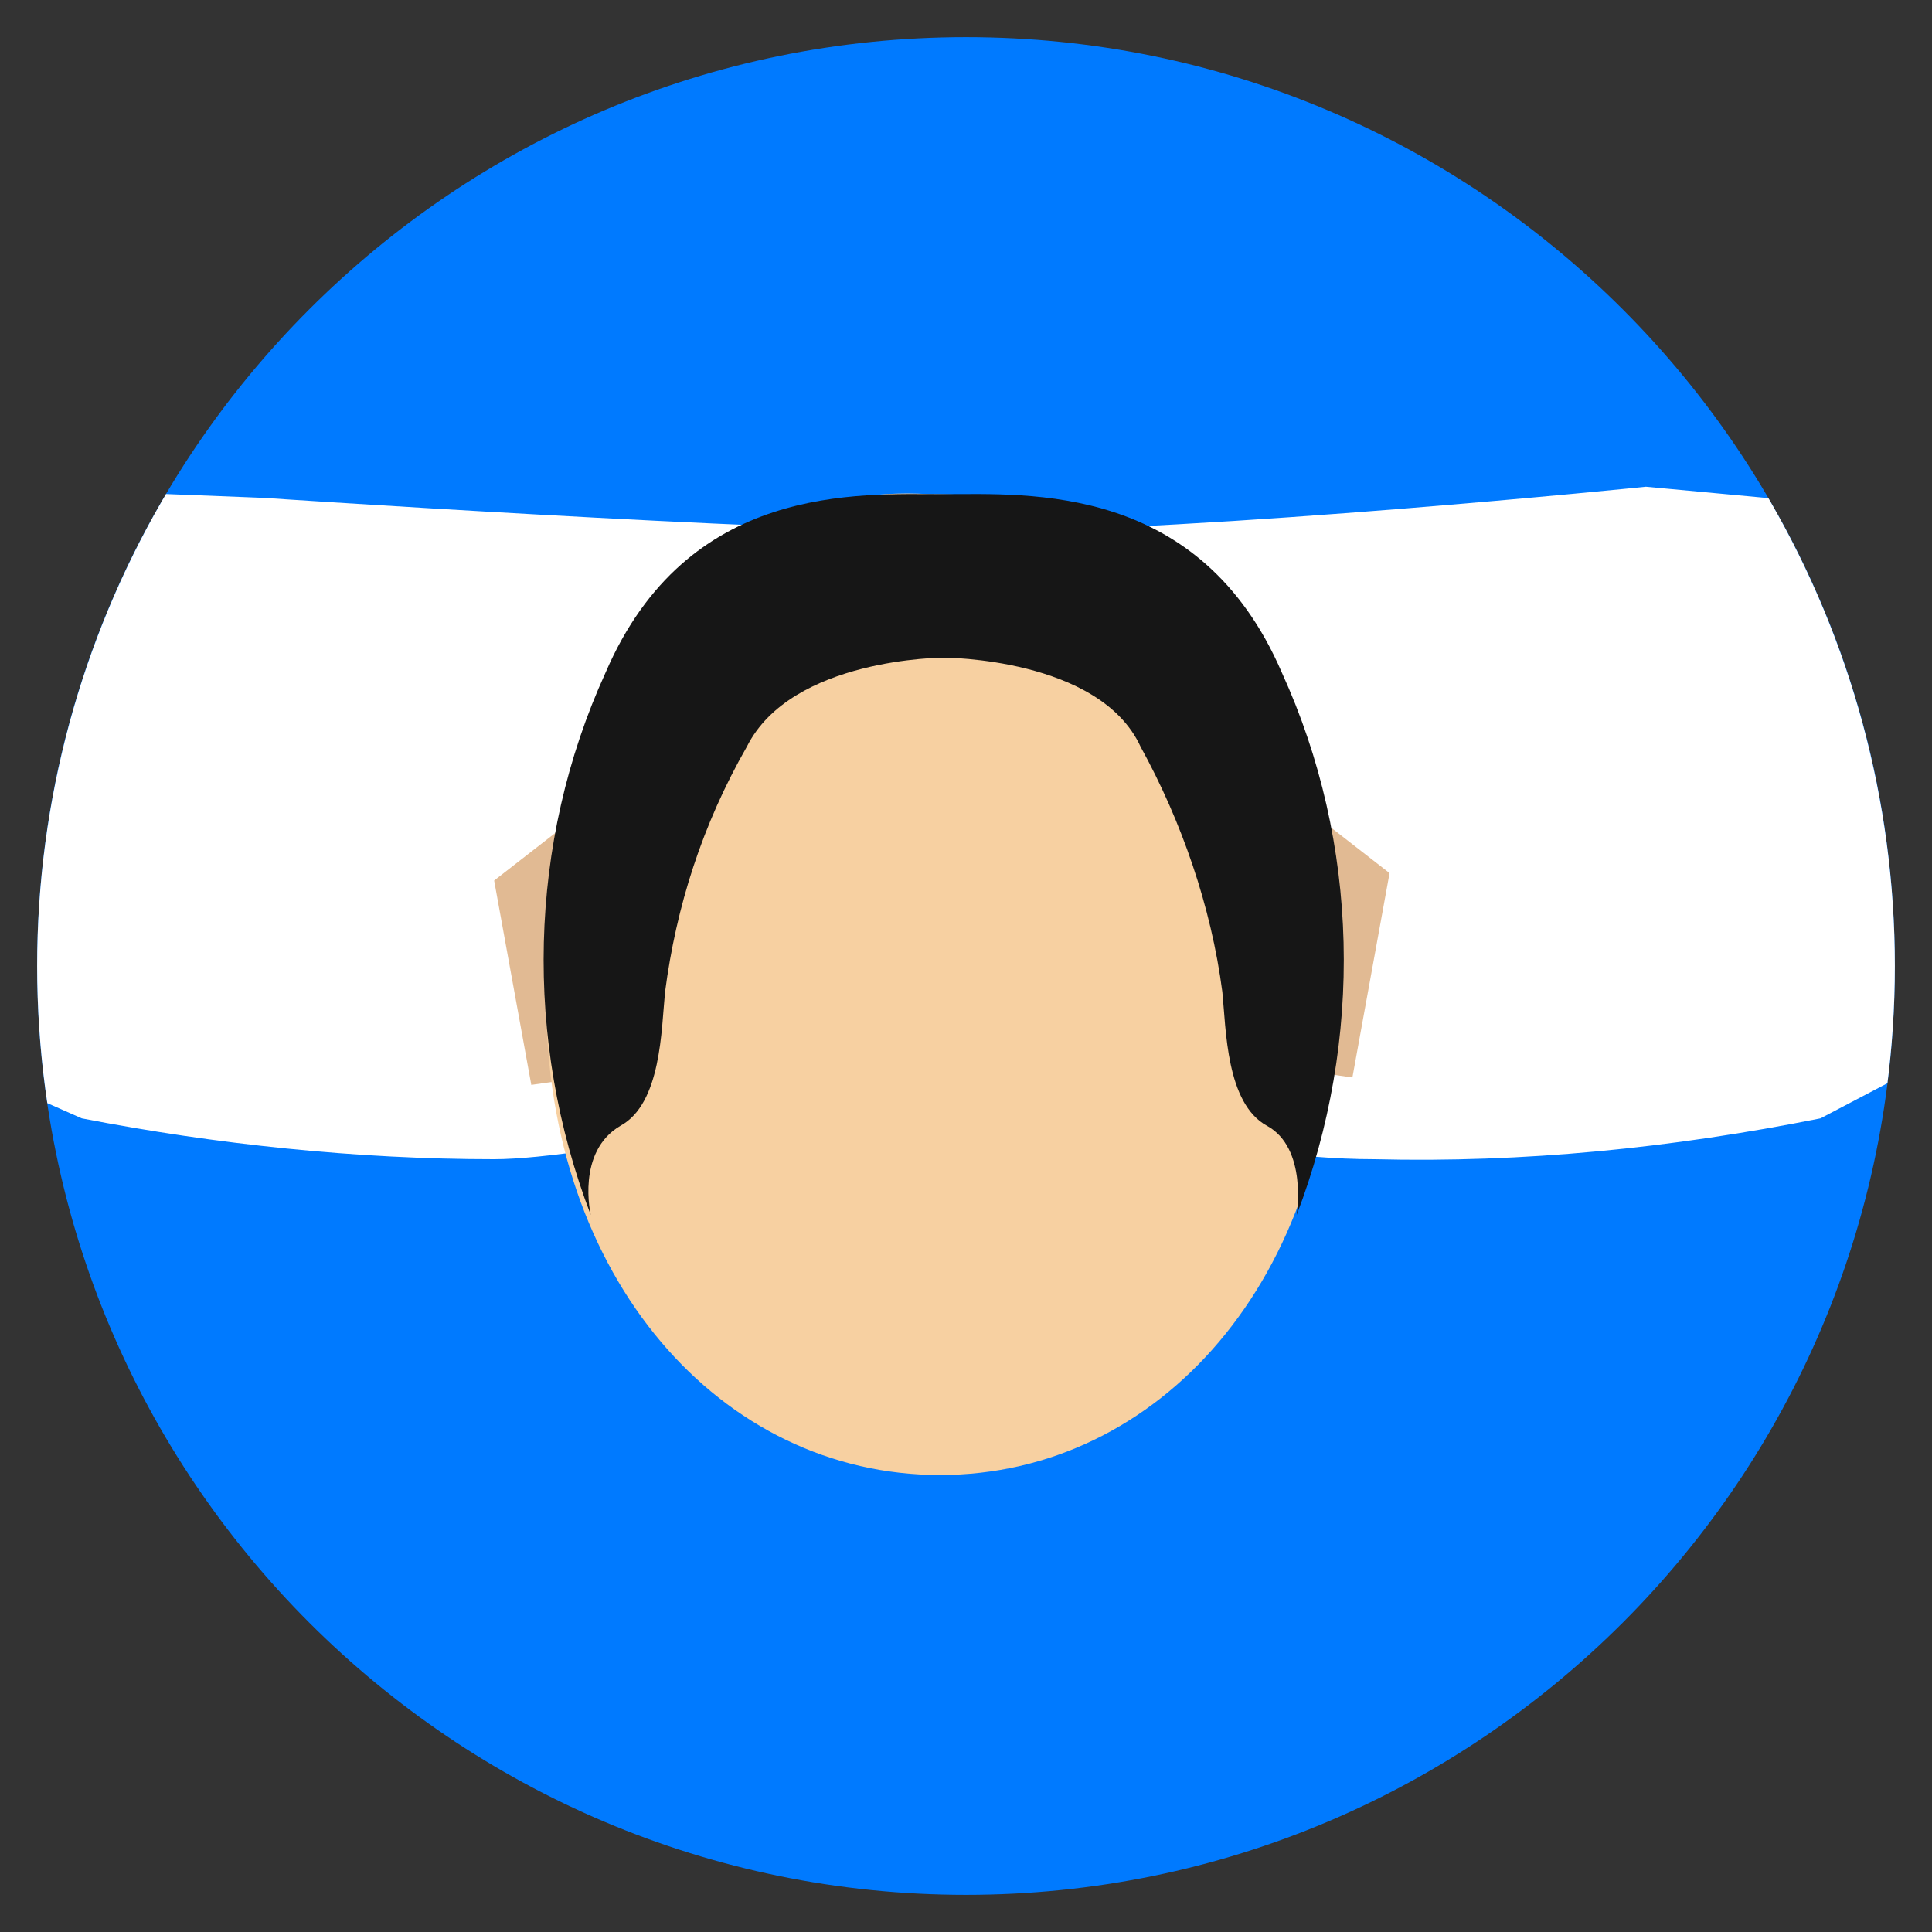
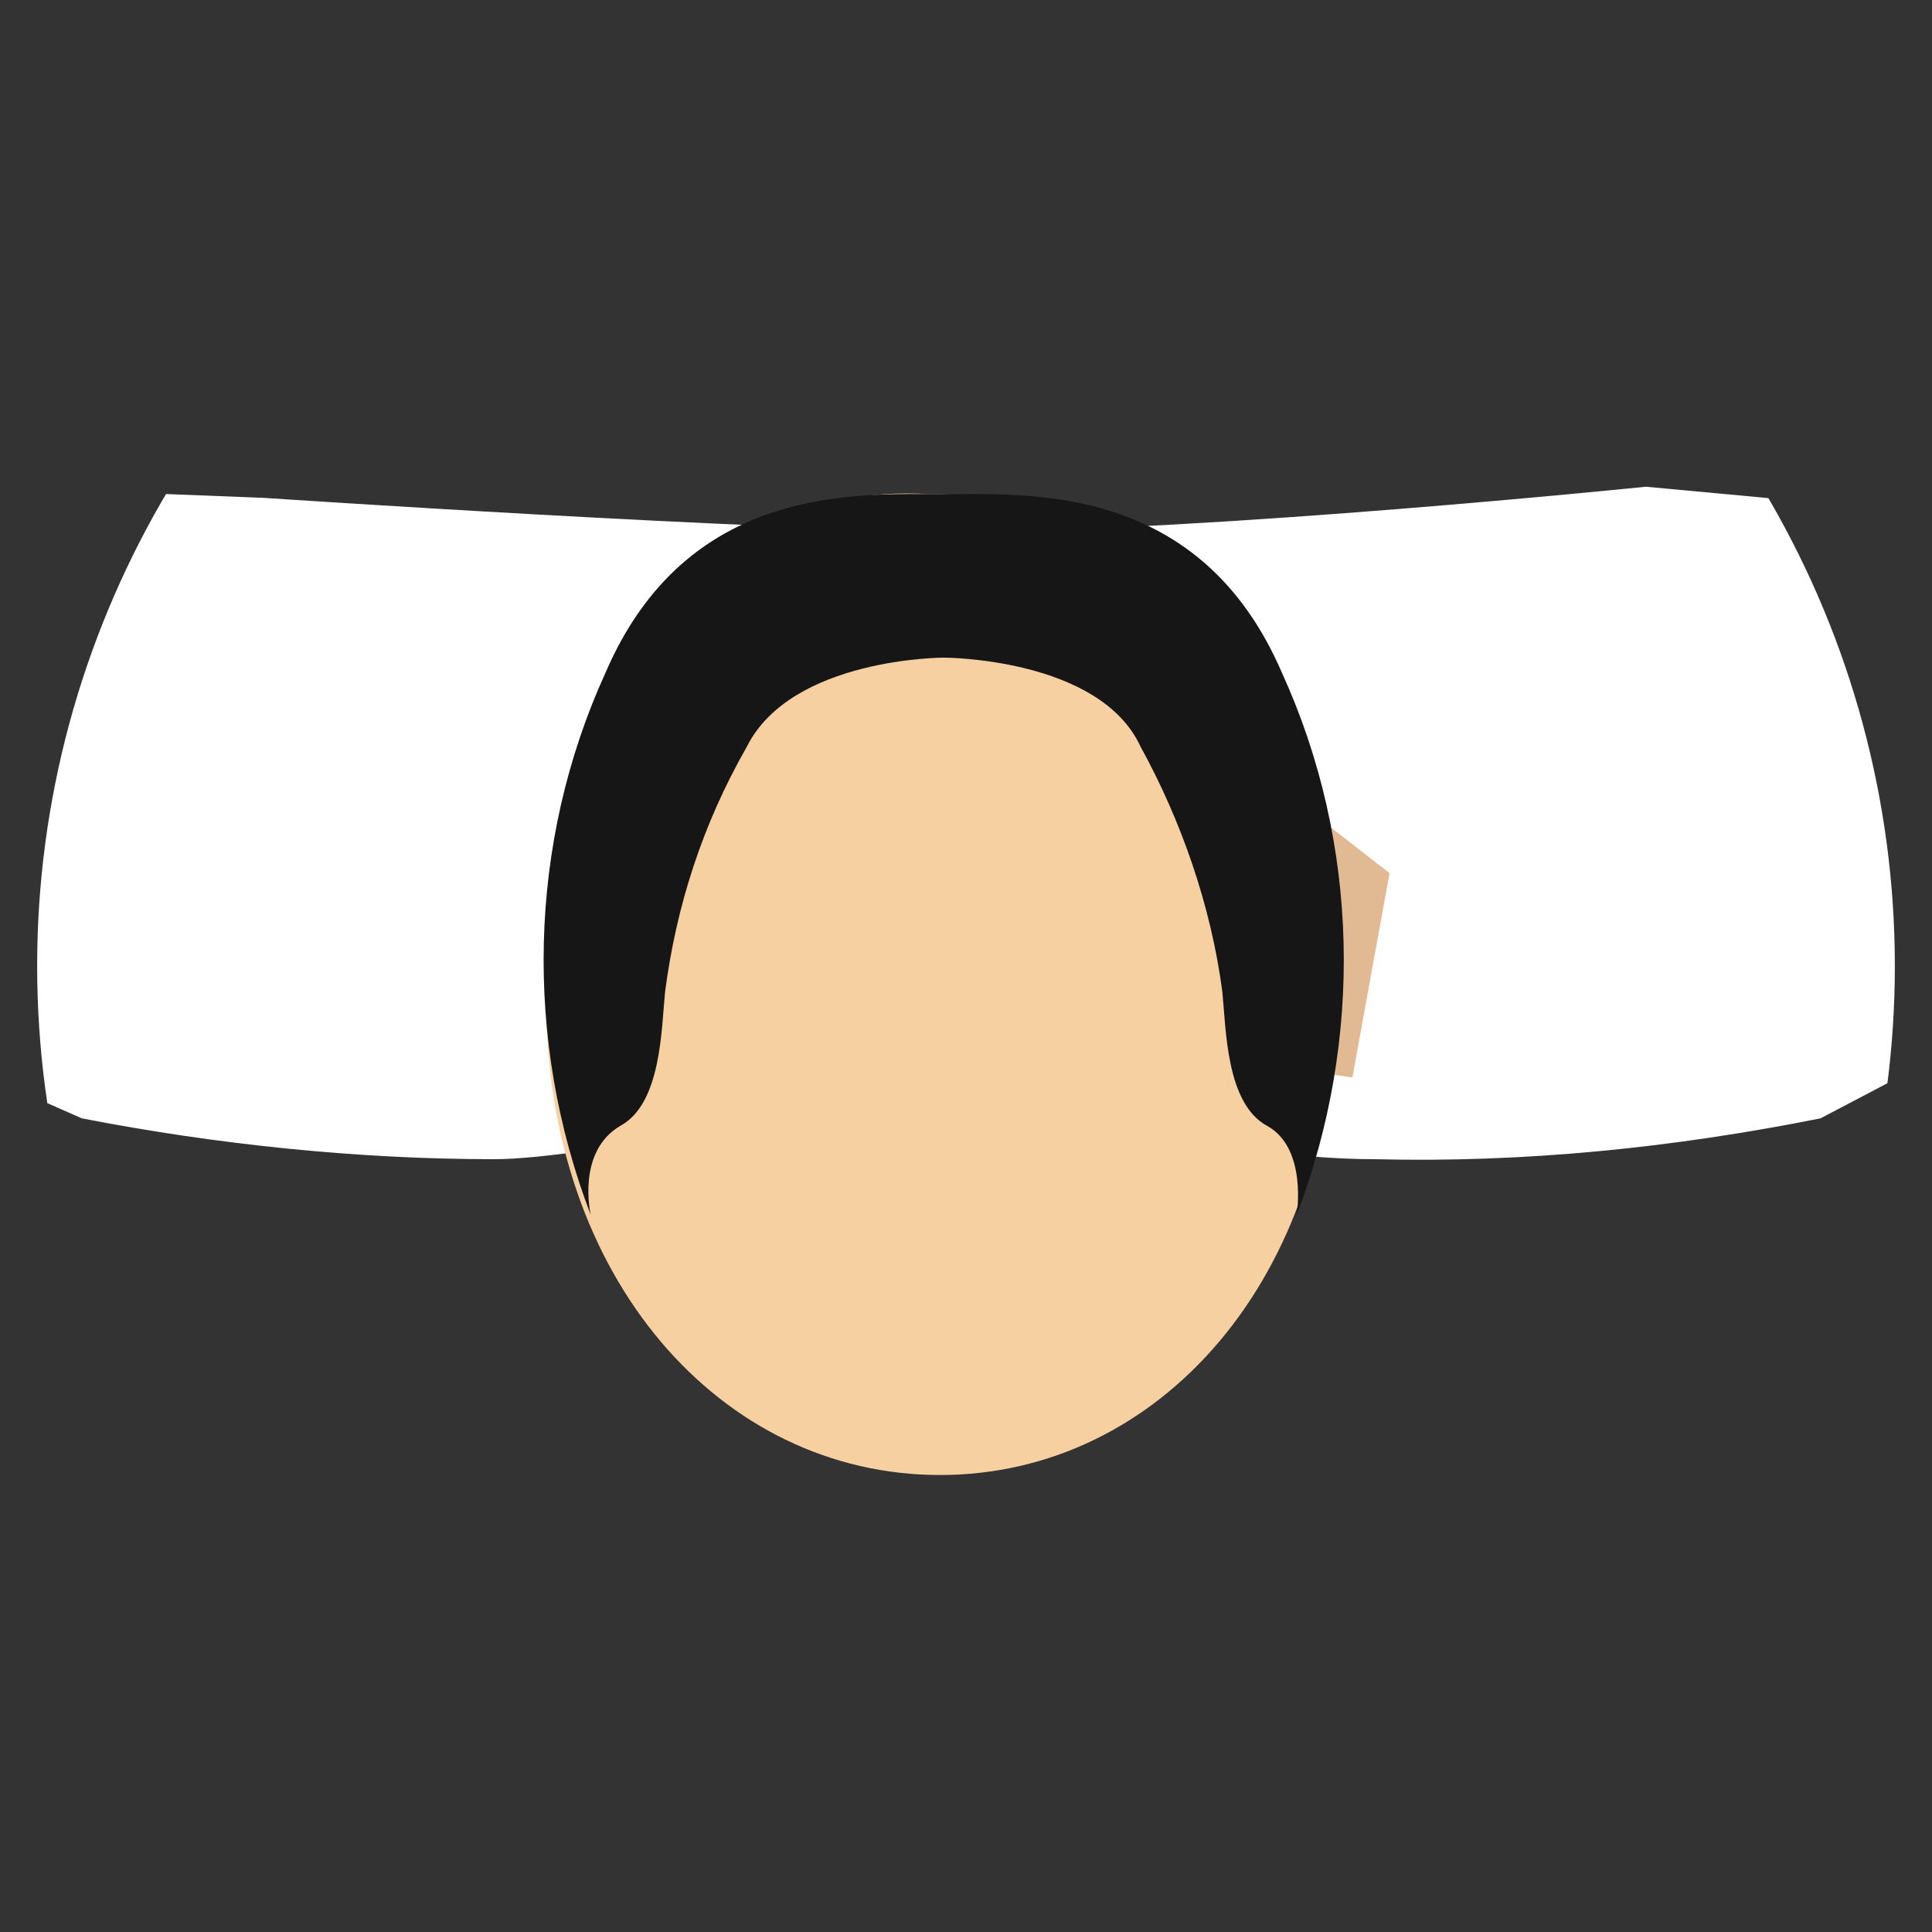
<svg xmlns="http://www.w3.org/2000/svg" id="Ebene_1" version="1.1" viewBox="0 0 52 52">
  <rect x="0" y="0" width="52" height="52" fill="#333333" stroke="none" />
  <defs>
    <style>
      .st0 {
        fill: none;
      }

      .st1 {
        fill: #fff;
      }

      .st2 {
        fill: #f7d0a1;
      }

      .st3 {
        clip-path: url(#clippath);
      }

      .st4 {
        fill: #161616;
      }

      .st5 {
        fill: #e1ba93;
      }

      .st6 {
        fill: #007aff;
      }
    </style>
    <clipPath id="clippath">
      <circle class="st0" cx="26" cy="26" r="25" />
    </clipPath>
  </defs>
  <g id="Layer_13">
-     <path id="Pfad_789" class="st6" d="M26,1c13.8,0,25,11.2,25,25s-11.2,25-25,25S1,39.8,1,26,12.2,1,26,1Z" />
    <g id="Gruppe_471">
      <g class="st3">
        <g id="Gruppe_470">
          <g id="Gruppe_469">
            <path id="Pfad_750" class="st1" d="M-2.8,14.9l4.8-1.7,5.1.2s13.4.9,19,.9c6.5,0,18.2-1.2,18.2-1.2l4.3.4,4.4,2.3,1.9,2.3v6l-1.9,3.9-4,2.1c-4,.8-8,1.2-12,1.1-4.3,0-9.1-1.6-11.7-1.6-2.5,0-9.4,1.6-12,1.6-3.7,0-7.5-.4-11.1-1.1l-4.3-1.9-2.1-3.4v-7.3l1.6-2.5Z" />
            <g id="Gruppe_467">
-               <path id="Pfad_751" class="st5" d="M13.3,23.7l1.8-1.4,1.2.6-.6,6.1-1.4.2-1-5.5Z" />
-             </g>
+               </g>
            <g id="Gruppe_468">
              <path id="Pfad_752" class="st5" d="M37.4,23.5l-1.8-1.4-1.2.6.6,6.1,1.4.2,1-5.5Z" />
            </g>
            <path id="Pfad_753" class="st2" d="M14.8,26.9c0-3.5.6-7.4,2.3-9.8,1.8-2.6,4.8-4,7.9-3.8,3.1,0,6.7.7,8.6,3.5,1.7,2.4,2.3,6.6,2.3,10.1,0,7.5-4.7,12.8-10.6,12.8s-10.6-5.3-10.6-12.8Z" />
            <path id="Pfad_754" class="st4" d="M15.9,32.7s-.4-1.7.8-2.4c1.1-.6,1.1-2.6,1.2-3.6.3-2.3,1-4.5,2.2-6.6,1.2-2.4,5.3-2.4,5.3-2.4,0,0,4.2,0,5.3,2.4,1.1,2,1.9,4.3,2.2,6.6.1,1,.1,3,1.2,3.6,1.1.6.8,2.4.8,2.4,1.8-4.7,1.7-10-.4-14.6-2.2-5.1-6.8-4.8-9.1-4.8s-6.9-.3-9.1,4.8c-2.1,4.6-2.2,9.9-.4,14.6Z" />
          </g>
        </g>
      </g>
    </g>
  </g>
</svg>